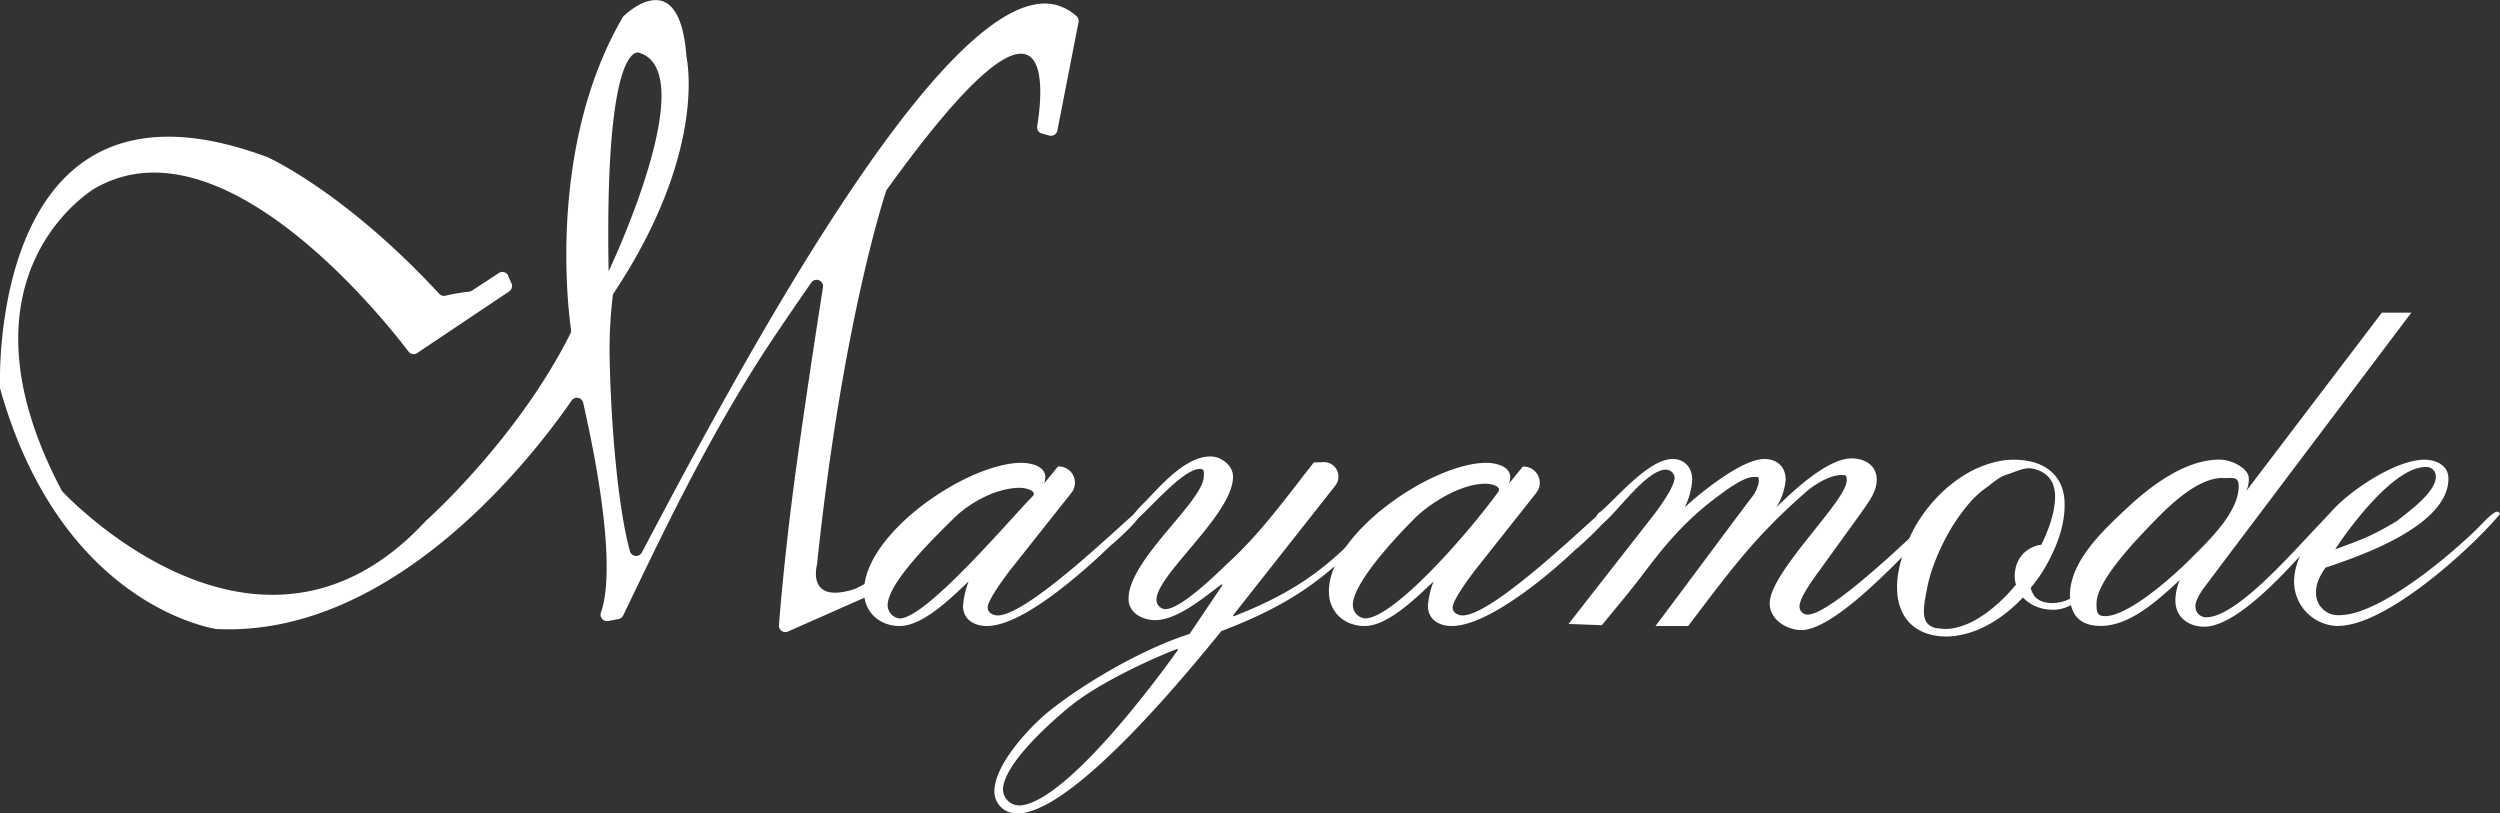
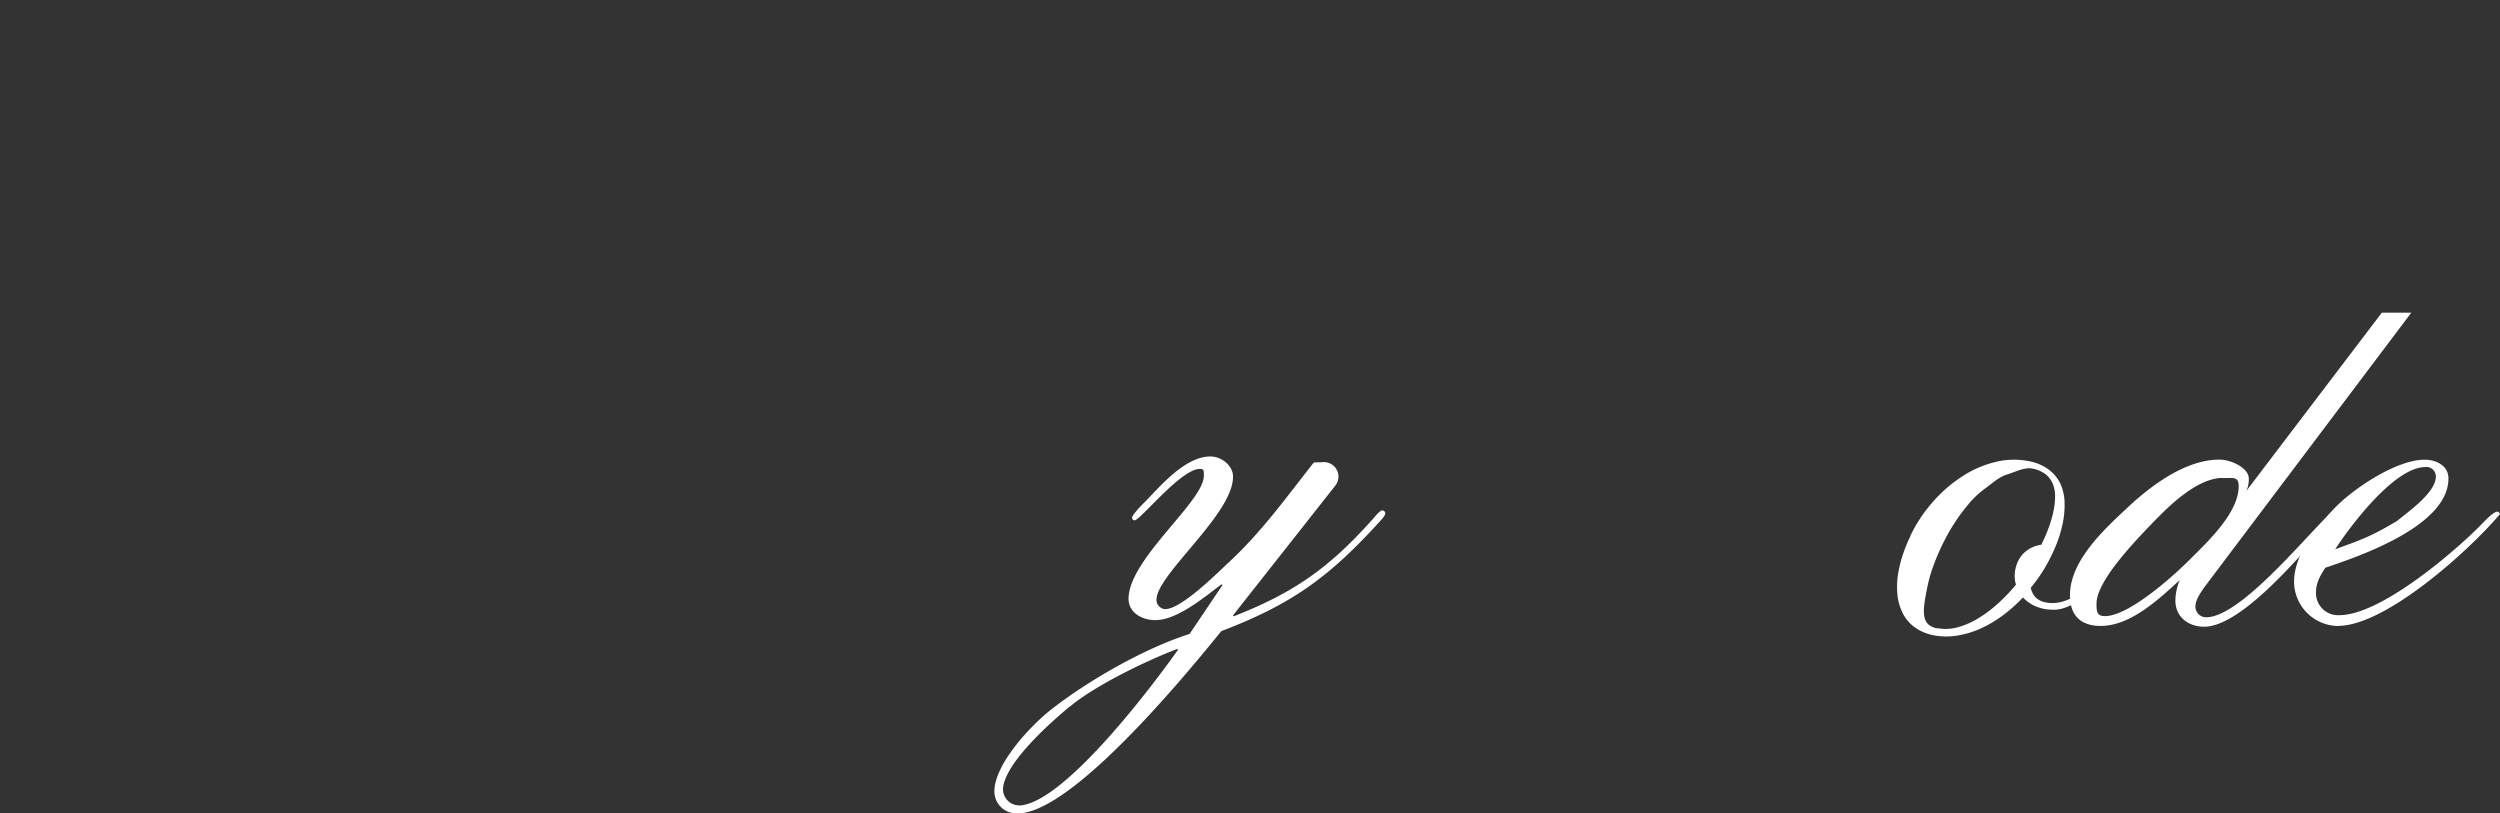
<svg xmlns="http://www.w3.org/2000/svg" viewBox="0 0 616.81 200.69" width="616.81" height="200.69">
  <rect x="0" y="0" width="616.81" height="200.69" fill="#333333" stroke="none" />
  <defs>
    <style>.cls-1{fill:#fff;}</style>
  </defs>
  <title>Asset 2</title>
  <g id="Layer_2" data-name="Layer 2">
    <g id="Layer_1-2" data-name="Layer 1">
      <g id="Layer_1-2-2" data-name="Layer 1-2">
-         <path class="cls-1" d="M265.62,4a12.72,12.72,0,0,0-4.51-2.62C234-7.18,179.84,95.71,158.36,136.31a1.59,1.59,0,0,1-2.94-.3c-3.11-11.39-4.68-32.14-5-47.14A114,114,0,0,1,151.18,73a1.38,1.38,0,0,1,.25-.7c22.66-34.12,18.27-56.71,17.92-58.34a.74.74,0,0,1,0-.21c-1.7-22-13.85-11.32-15.44-9.82a1.28,1.28,0,0,0-.29.37c-18.5,31.79-13.44,72.05-12.74,77a1.58,1.58,0,0,1-.15,1c-12.84,25.62-34.5,45.15-35.58,46.15l-.09.08c-40.31,43.49-86.62-4.09-89.62-7.21a1.45,1.45,0,0,1-.25-.36C-13,67.57,23.46,46.44,23.46,46.44c31.23-17.9,70.91,31.86,77.33,40.3a1.58,1.58,0,0,0,2.15.35l22.7-15.2a1.61,1.61,0,0,0,.55-2l-.79-1.74,0-.13-.12-.21a1.59,1.59,0,0,0-2.2-.45l-6.65,4.35a1.56,1.56,0,0,1-.71.25,47.65,47.65,0,0,0-5.83,1,1.61,1.61,0,0,1-1.53-.48c-23-24.82-41.52-33.33-42.61-33.82h-.1C-1.6,13.73-.11,91.2,0,95.66a1.07,1.07,0,0,0,.09.43C15,148.75,51.51,154.9,53.51,155.21h.18c44.18,1.94,78.8-44,87.34-56.39a1.59,1.59,0,0,1,2.86.56c7.64,33.89,6.11,46.91,4.37,51.76a1.49,1.49,0,0,0-.06.81,1.59,1.59,0,0,0,1.86,1.27l2.56-.49a1.62,1.62,0,0,0,1.13-.87c10.09-21,20.74-43.4,35.28-65.77,2.64-4,7.27-10.83,11.14-16.37a1.59,1.59,0,0,1,2.88,1.14c-1.89,12-5.71,37-7.78,53.48-1.68,13.46-2.68,25-2.68,25-.16,1.82-.29,3.47-.4,4.9a1.54,1.54,0,0,0,.13.79,1.59,1.59,0,0,0,2.1.78l21.75-9.62a1.59,1.59,0,1,0-1.37-2.87l-3.7,1.91-.26.11c-11.51,3.68-9.52-5.1-9.22-6.22a1,1,0,0,0,0-.24c6.06-57.38,16-88.71,17-91.71a1.17,1.17,0,0,1,.22-.43c42.67-59.28,38.35-23.41,37.06-15.6A1.57,1.57,0,0,0,257,32.92l1.88.54.14,0a1.59,1.59,0,0,0,1.86-1.26L266.09,5.5A1.58,1.58,0,0,0,265.62,4Zm-108,9c16,4.65-7.46,53.94-7.46,53.94C149.12,9.28,157.64,13,157.64,13Z" />
-         <path class="cls-1" d="M274.3,134.32c-6.2,6-21.68,20.13-30.82,20.13-3.09,0-5.88-1.55-5.88-5a21.3,21.3,0,0,1,1.39-6c-4,3.72-11.14,11-17,11-5,0-8.82-3.41-8.82-8.52,0-14.4,25.54-31.74,38.86-31.74,2.17,0,5.88.77,5.88,3.56a5.47,5.47,0,0,1-.31,1.55l3.43-4.21a4,4,0,0,1,3.34,6.46l-14.69,18.54c-1.24,1.55-6,7.89-6,9.75,0,1.4,1.39,2,2.48,2,7.89,0,33.59-25.54,34.37-25.54.46,0,.62.31.62.77,0,1.24-5.73,6.35-6.81,7.28m-22.61-14c-6,0-12.62,3.74-16.5,7.61S219,143.61,219,149.34a3.34,3.34,0,0,0,2.94,3.25c6.66,0,27.76-25.08,32.83-30.14,1.2-1.2-1.4-2.09-3.1-2.09" />
        <path class="cls-1" d="M339.79,129.36c-12.23,13.31-21.35,19.81-38.35,26.31h-.08c-8.73,10.78-42.6,52.27-53.87,43.92a5.44,5.44,0,0,1-2.15-4.4c.08-6.81,9.15-16.35,14.09-20.2,9.12-7.11,22.86-15,34-18.56a.3.3,0,0,0,.1-.07l8-11.88a.2.2,0,0,0,0-.26.18.18,0,0,0-.22,0c-4.49,3.36-10.93,8.78-16.3,8.78-3.25,0-6.57-1.85-6.57-5.26,0-9.76,18.58-24,18.58-30.35,0-1.24.07-1.7-1-1.7-4.65,0-14.71,12.69-16.1,12.69a.66.66,0,0,1-.62-.61c0-.78,2.78-3.57,3.25-4,3.87-4,9.91-11.15,16.1-11.15,2.63,0,5.57,2.17,5.57,5,0,10.64-24.81,28.61-17.56,32.46a1.65,1.65,0,0,0,.58.19c3.68.42,12.67-8.44,15.36-11,8.35-7.57,14.61-16.37,21.56-25.17l2.13-.07a3.58,3.58,0,0,1,3.19,5.75L304.3,151.72a.2.2,0,0,0,.05.28.22.22,0,0,0,.18,0c14.76-5.8,23.34-11.84,34-23.74.31-.31,1.86-2.32,2.47-2.32a.71.71,0,0,1,.77.68.28.28,0,0,1,0,.09c0,.62-1.55,2.17-2,2.63M264,174.26c-4.3,3.57-15.56,13.38-16.5,19.91a4,4,0,0,0,3.42,4.5,4.05,4.05,0,0,0,1.3,0c11.24-1.74,32.15-29.51,38.36-38.26a.19.19,0,0,0-.05-.27.2.2,0,0,0-.17,0c-7.79,3-20.17,9-26.36,14.17" />
-         <path class="cls-1" d="M389,135.32c-6.19,6-21.68,19.13-30.81,19.13-3.1,0-5.89-1.55-5.89-5a21,21,0,0,1,1.4-6c-4,3.72-11.15,11-17,11-5,0-8.83-3.41-8.83-8.52,0-14.4,25.55-31.74,38.86-31.74,2.17,0,5.89.77,5.89,3.56a5.84,5.84,0,0,1-.31,1.55l3.4-4.18a4,4,0,0,1,3.34,6.46L364.4,140.09c-1.24,1.55-6,7.89-6,9.75,0,1.4,1.4,2,2.48,2,7.9,0,33.6-25.54,34.37-25.54.47,0,1.62.31,1.62.77,0,1.24-6.73,7.35-7.81,8.28m-22.61-16c-6,0-13.62,4.74-17.49,8.61-3.72,3.72-15.18,15.64-15.18,21.37a3.35,3.35,0,0,0,3,3.25c6.65,0,23.75-18.81,32.82-31.14,1-1.37-1.39-2.09-3.1-2.09" />
-         <path class="cls-1" d="M477.11,129.36c-5.88,5.89-23.84,26.09-32.66,26.09-3.57,0-7.82-2.55-7.82-6.58,0-7.74,19-25.24,19-30.34,0-1.24-.09-1.33-1.33-1.33-2.94,0-7,2.56-9,4.42-12.54,11-18.42,19.2-28.79,32.83h-8.06c8.06-10.69,15.57-20.91,23.62-31.59a8.08,8.08,0,0,0,1.86-4c0-1.4.07-1.17-1.32-1.17-2.17,0-6,2.7-7.66,3.94-8.14,5.86-13.1,11.46-19.14,19.46-3.25,4.34-7.19,9-10.6,13.16l-8.21-.31,20.44-26.16c1.39-1.71,5.73-7.59,5.73-9.91a2.19,2.19,0,0,0-2.17-2c-5.42,0-14.24,13.85-16.72,13.85-.31,0-.62-1.31-.62-1.61a2.51,2.51,0,0,1,1.24-1.86c4.33-3.72,11.92-13,17.81-13,2.94,0,4.8,2.17,4.8,5.11a17.43,17.43,0,0,1-1.86,6.81c3.87-3.56,14.09-11.92,19.66-11.92,3.1,0,5.26,1.86,5.26,5.11a15.25,15.25,0,0,1-2.32,6.81c4-3.87,12.54-12.07,18.58-12.07,3.25,0,6.2,1.7,6.2,5.26,0,3.1-2.17,5.73-3.88,8.21L449.09,140.5c-1.24,1.71-5.11,6.81-5.11,9.14a2,2,0,0,0,2,2c6.66,0,32.36-26,32.83-26a.87.87,0,0,1,.93.77c0,.62-2.17,2.48-2.64,2.94" />
        <path class="cls-1" d="M544.46,144.09c-.93,1.24-2.79,3.72-2.79,5.42a2.65,2.65,0,0,0,2.5,2.79h.13c9.76,0,29.73-26.63,32.21-26.63a.73.73,0,0,1,.77.69v.08c0,.62-9,9.91-9.75,10.69-4.65,5-16,17.49-23.69,17.49-3.87,0-7.12-2.32-7.12-6.5a13.44,13.44,0,0,1,1.08-5c-5.11,4.65-12.08,11.31-19.51,11.31-5,0-7.58-2.64-7.58-7.59,0-8.36,8.2-16,13.78-21.21,5.88-5.58,14.55-12.23,23.07-12.23,3.09,0,7.27,2.16,7.27,4.64a6.63,6.63,0,0,1-.62,3.1l33.45-44h7.27Zm4-26.18c-6.34,0-13.24,6.83-17.27,11-3.71,3.87-13.93,14.24-13.93,20,0,2,.08,3.1,2.1,3.1,5.88,0,16.87-9.91,20.74-13.78,4.34-4.34,12.24-11.61,12.24-18.27,0-2.48-1.4-2-3.88-2" />
        <path class="cls-1" d="M576.82,154.45A11,11,0,0,1,566,143.61c0-6.66,5.11-13,9.44-17.65,4.49-5,15.64-12.54,22.76-12.54,2.79,0,5.89,1.39,5.89,4.64,0,11.61-21.53,19.05-30.35,22-1.24,1.86-2.32,3.71-2.32,6a5.44,5.44,0,0,0,5.14,5.72h.59c10.06,0,27.86-15.17,34.52-21.83.78-.77,3.41-3.71,4.49-3.71a.67.67,0,0,1,.62.62c-7.12,8.51-28,27.56-39.94,27.56m21.52-39.18c-7.59,0-18.51,14.57-22.23,20.3,6.2-2.32,8.39-2.9,15.27-7,2.79-2.32,9.59-7,9.59-11a2.37,2.37,0,0,0-2.4-2.34h-.23" />
        <path class="cls-1" d="M471.32,132.23a35.94,35.94,0,0,1,5.67-8.52,34.43,34.43,0,0,1,7.26-6.25,26.33,26.33,0,0,1,8.07-3.48,18.82,18.82,0,0,1,8.08-.23,12,12,0,0,1,5.08,2.11,9.62,9.62,0,0,1,2.9,3.55,12.09,12.09,0,0,1,1,4.52,22.09,22.09,0,0,1-.42,5,30.13,30.13,0,0,1-1.65,5.51,43.09,43.09,0,0,1-2.46,5.07,31.5,31.5,0,0,1-1.81,2.87c-.64.91-1.31,1.79-2,2.64a4.93,4.93,0,0,0,1.14,2.31,4.72,4.72,0,0,0,2.66,1.32,8.5,8.5,0,0,0,2.31.1,9.6,9.6,0,0,0,2.63-.62,13.31,13.31,0,0,0,2.79-1.53,15.63,15.63,0,0,0,2.79-2.6l2.67-3,.87.91L516.27,145a18.74,18.74,0,0,1-3.68,3.38,13.85,13.85,0,0,1-3.3,1.62,8.51,8.51,0,0,1-2.78.44,13.59,13.59,0,0,1-2.12-.2,10.3,10.3,0,0,1-3.05-1.09,9.7,9.7,0,0,1-2.23-1.74,37.87,37.87,0,0,1-5.2,4.6,30.15,30.15,0,0,1-5.59,3.22,22.85,22.85,0,0,1-5.71,1.63,16.5,16.5,0,0,1-5.52-.12,11.57,11.57,0,0,1-4.58-1.9,9.59,9.59,0,0,1-3-3.45,12.65,12.65,0,0,1-1.38-4.84,20.14,20.14,0,0,1,.37-6,29.58,29.58,0,0,1,1.13-4.15,34.39,34.39,0,0,1,1.71-4.12m6.69,22.7a10.77,10.77,0,0,0,4.59-.12,18.91,18.91,0,0,0,4.94-2,30,30,0,0,0,5-3.62,41.19,41.19,0,0,0,4.83-5,6.87,6.87,0,0,1-.31-1.91,8.31,8.31,0,0,1,.17-1.93,8.11,8.11,0,0,1,.73-2.09,6.78,6.78,0,0,1,1.3-1.8,7.38,7.38,0,0,1,1.91-1.36,8.09,8.09,0,0,1,2.46-.76,43.62,43.62,0,0,0,1.8-4.17,29.06,29.06,0,0,0,1.25-4.4,17.8,17.8,0,0,0,.34-3.49,8.09,8.09,0,0,0-.58-3,6.07,6.07,0,0,0-1.79-2.34,7.64,7.64,0,0,0-3.25-1.38c-1.95-.38-4,.76-6.09,1.41s-3.21,1.76-5.29,3.31a23.19,23.19,0,0,0-5,4.84,45.14,45.14,0,0,0-5.2,8,50.26,50.26,0,0,0-2.7,6.1,35.6,35.6,0,0,0-1.65,5.72c-1.17,5.88-1.66,9.24,2.5,10.06" />
      </g>
    </g>
  </g>
</svg>